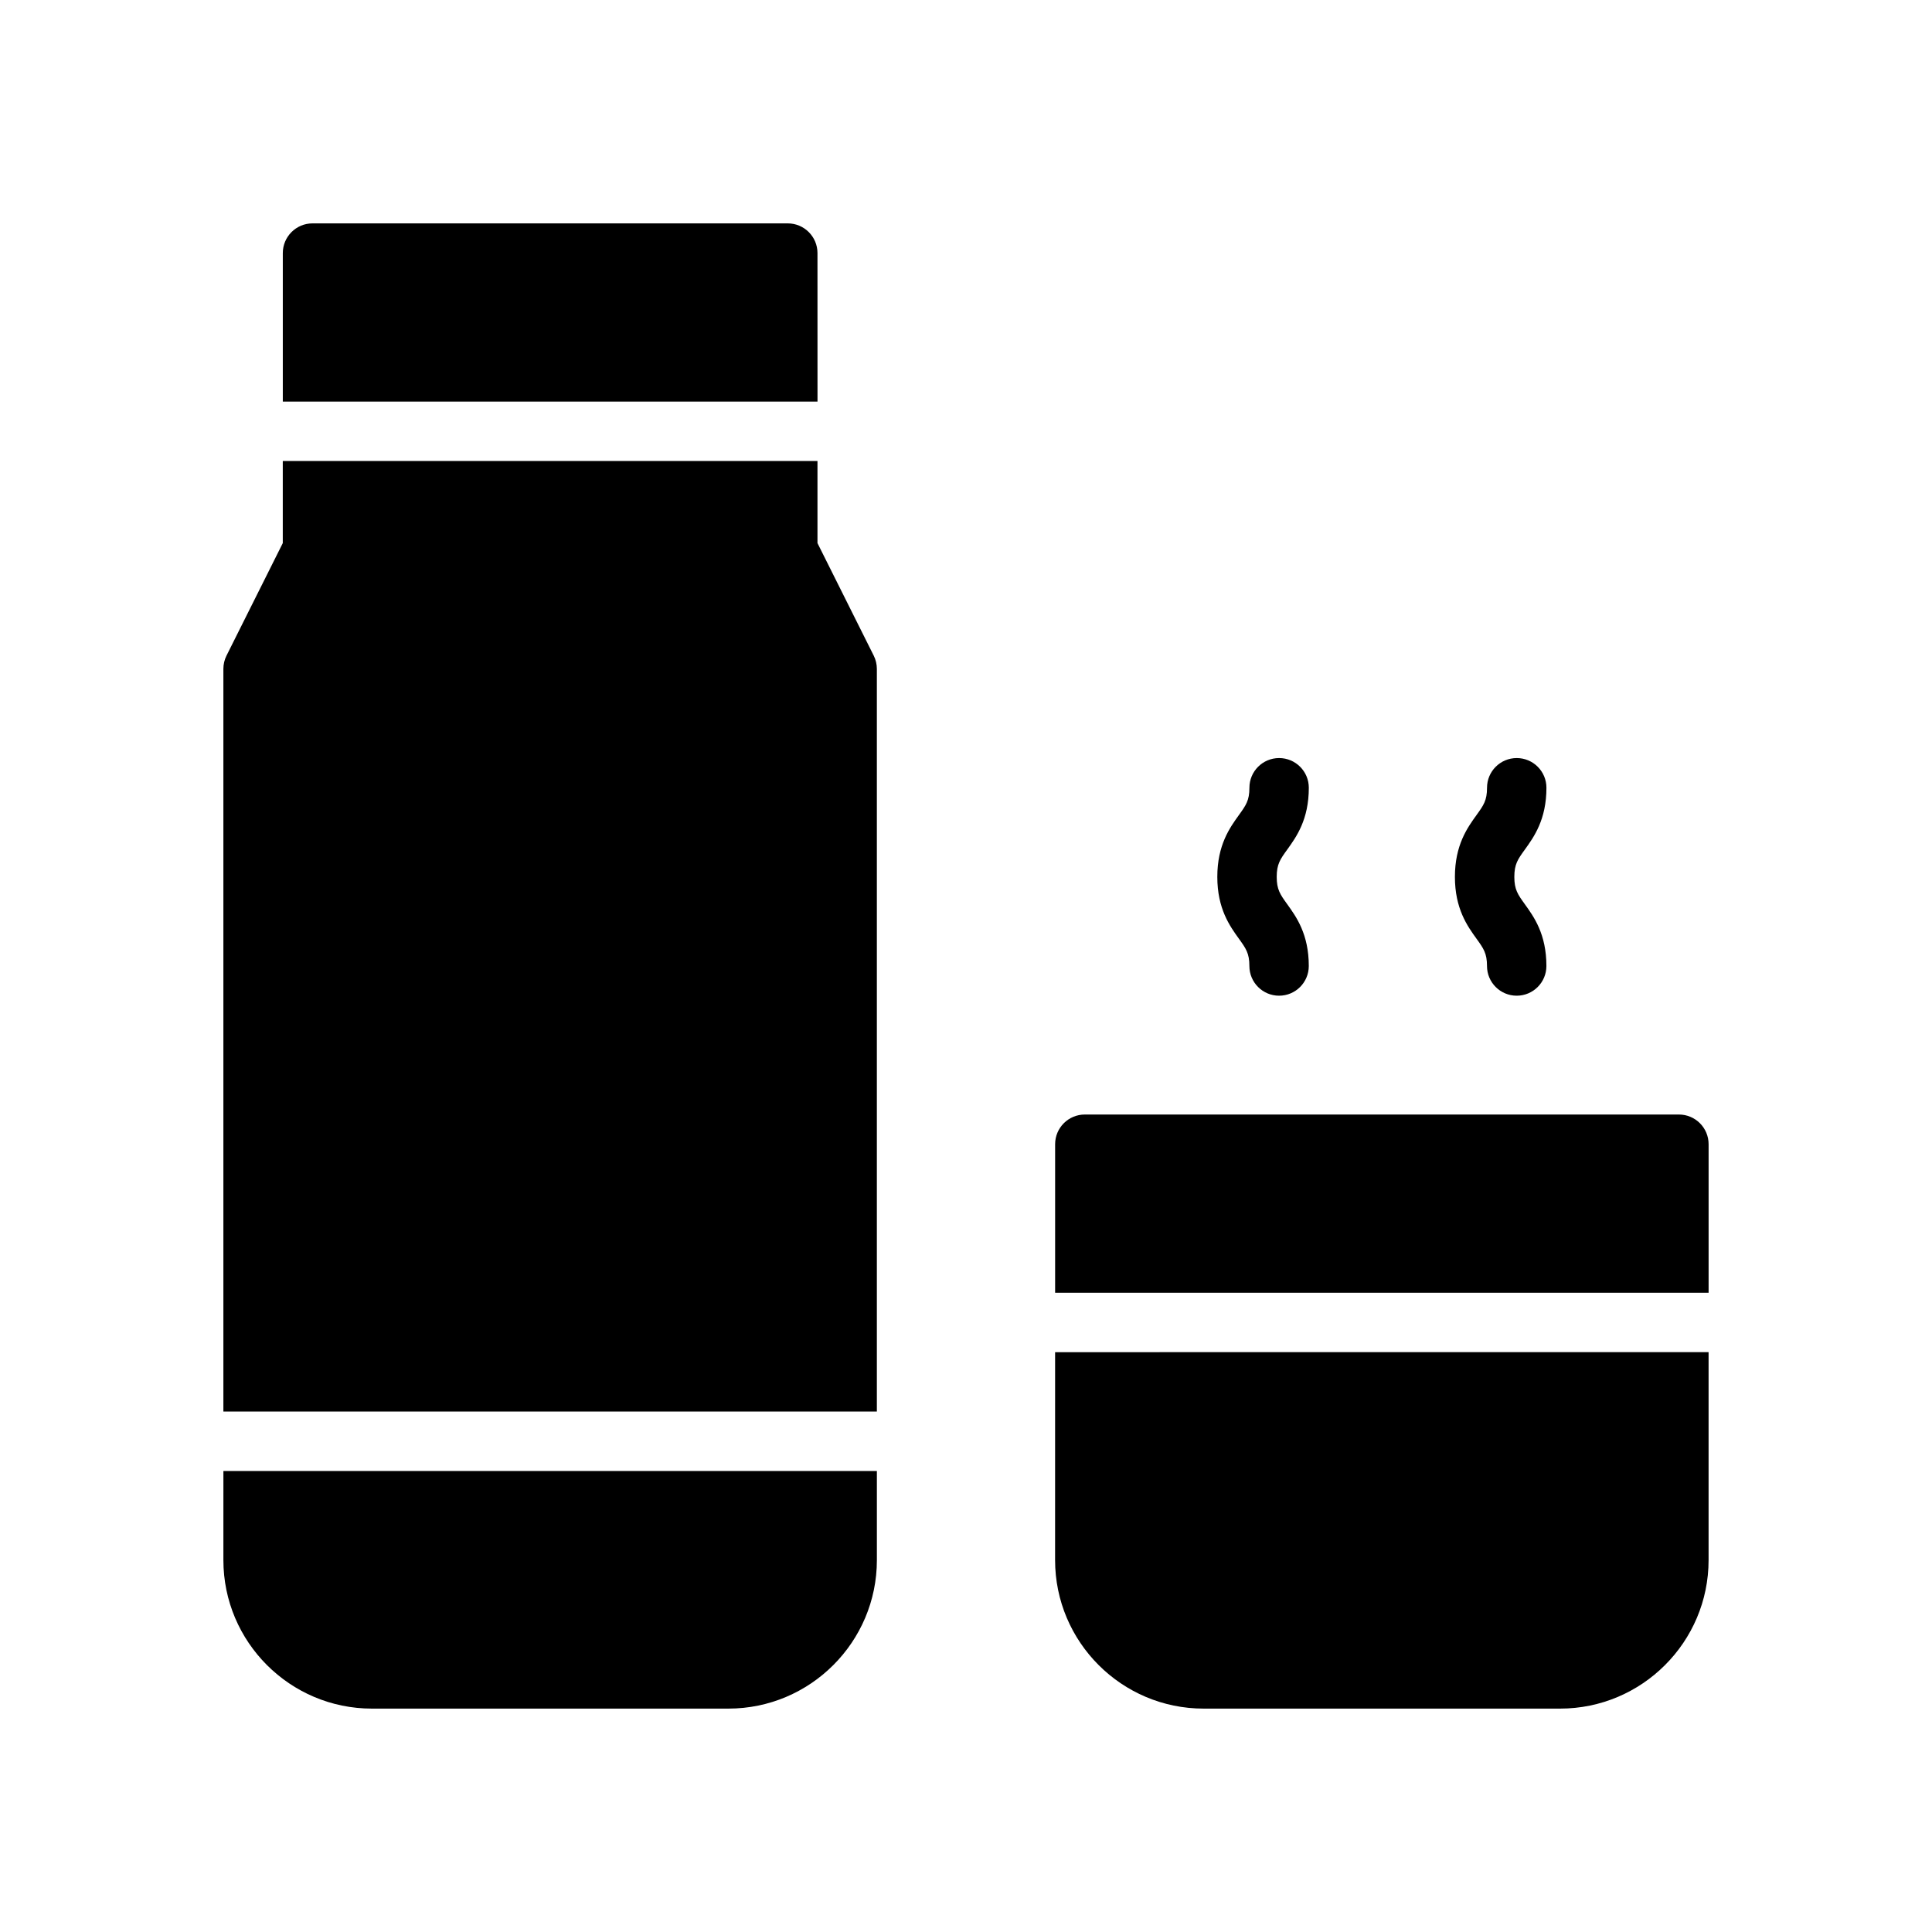
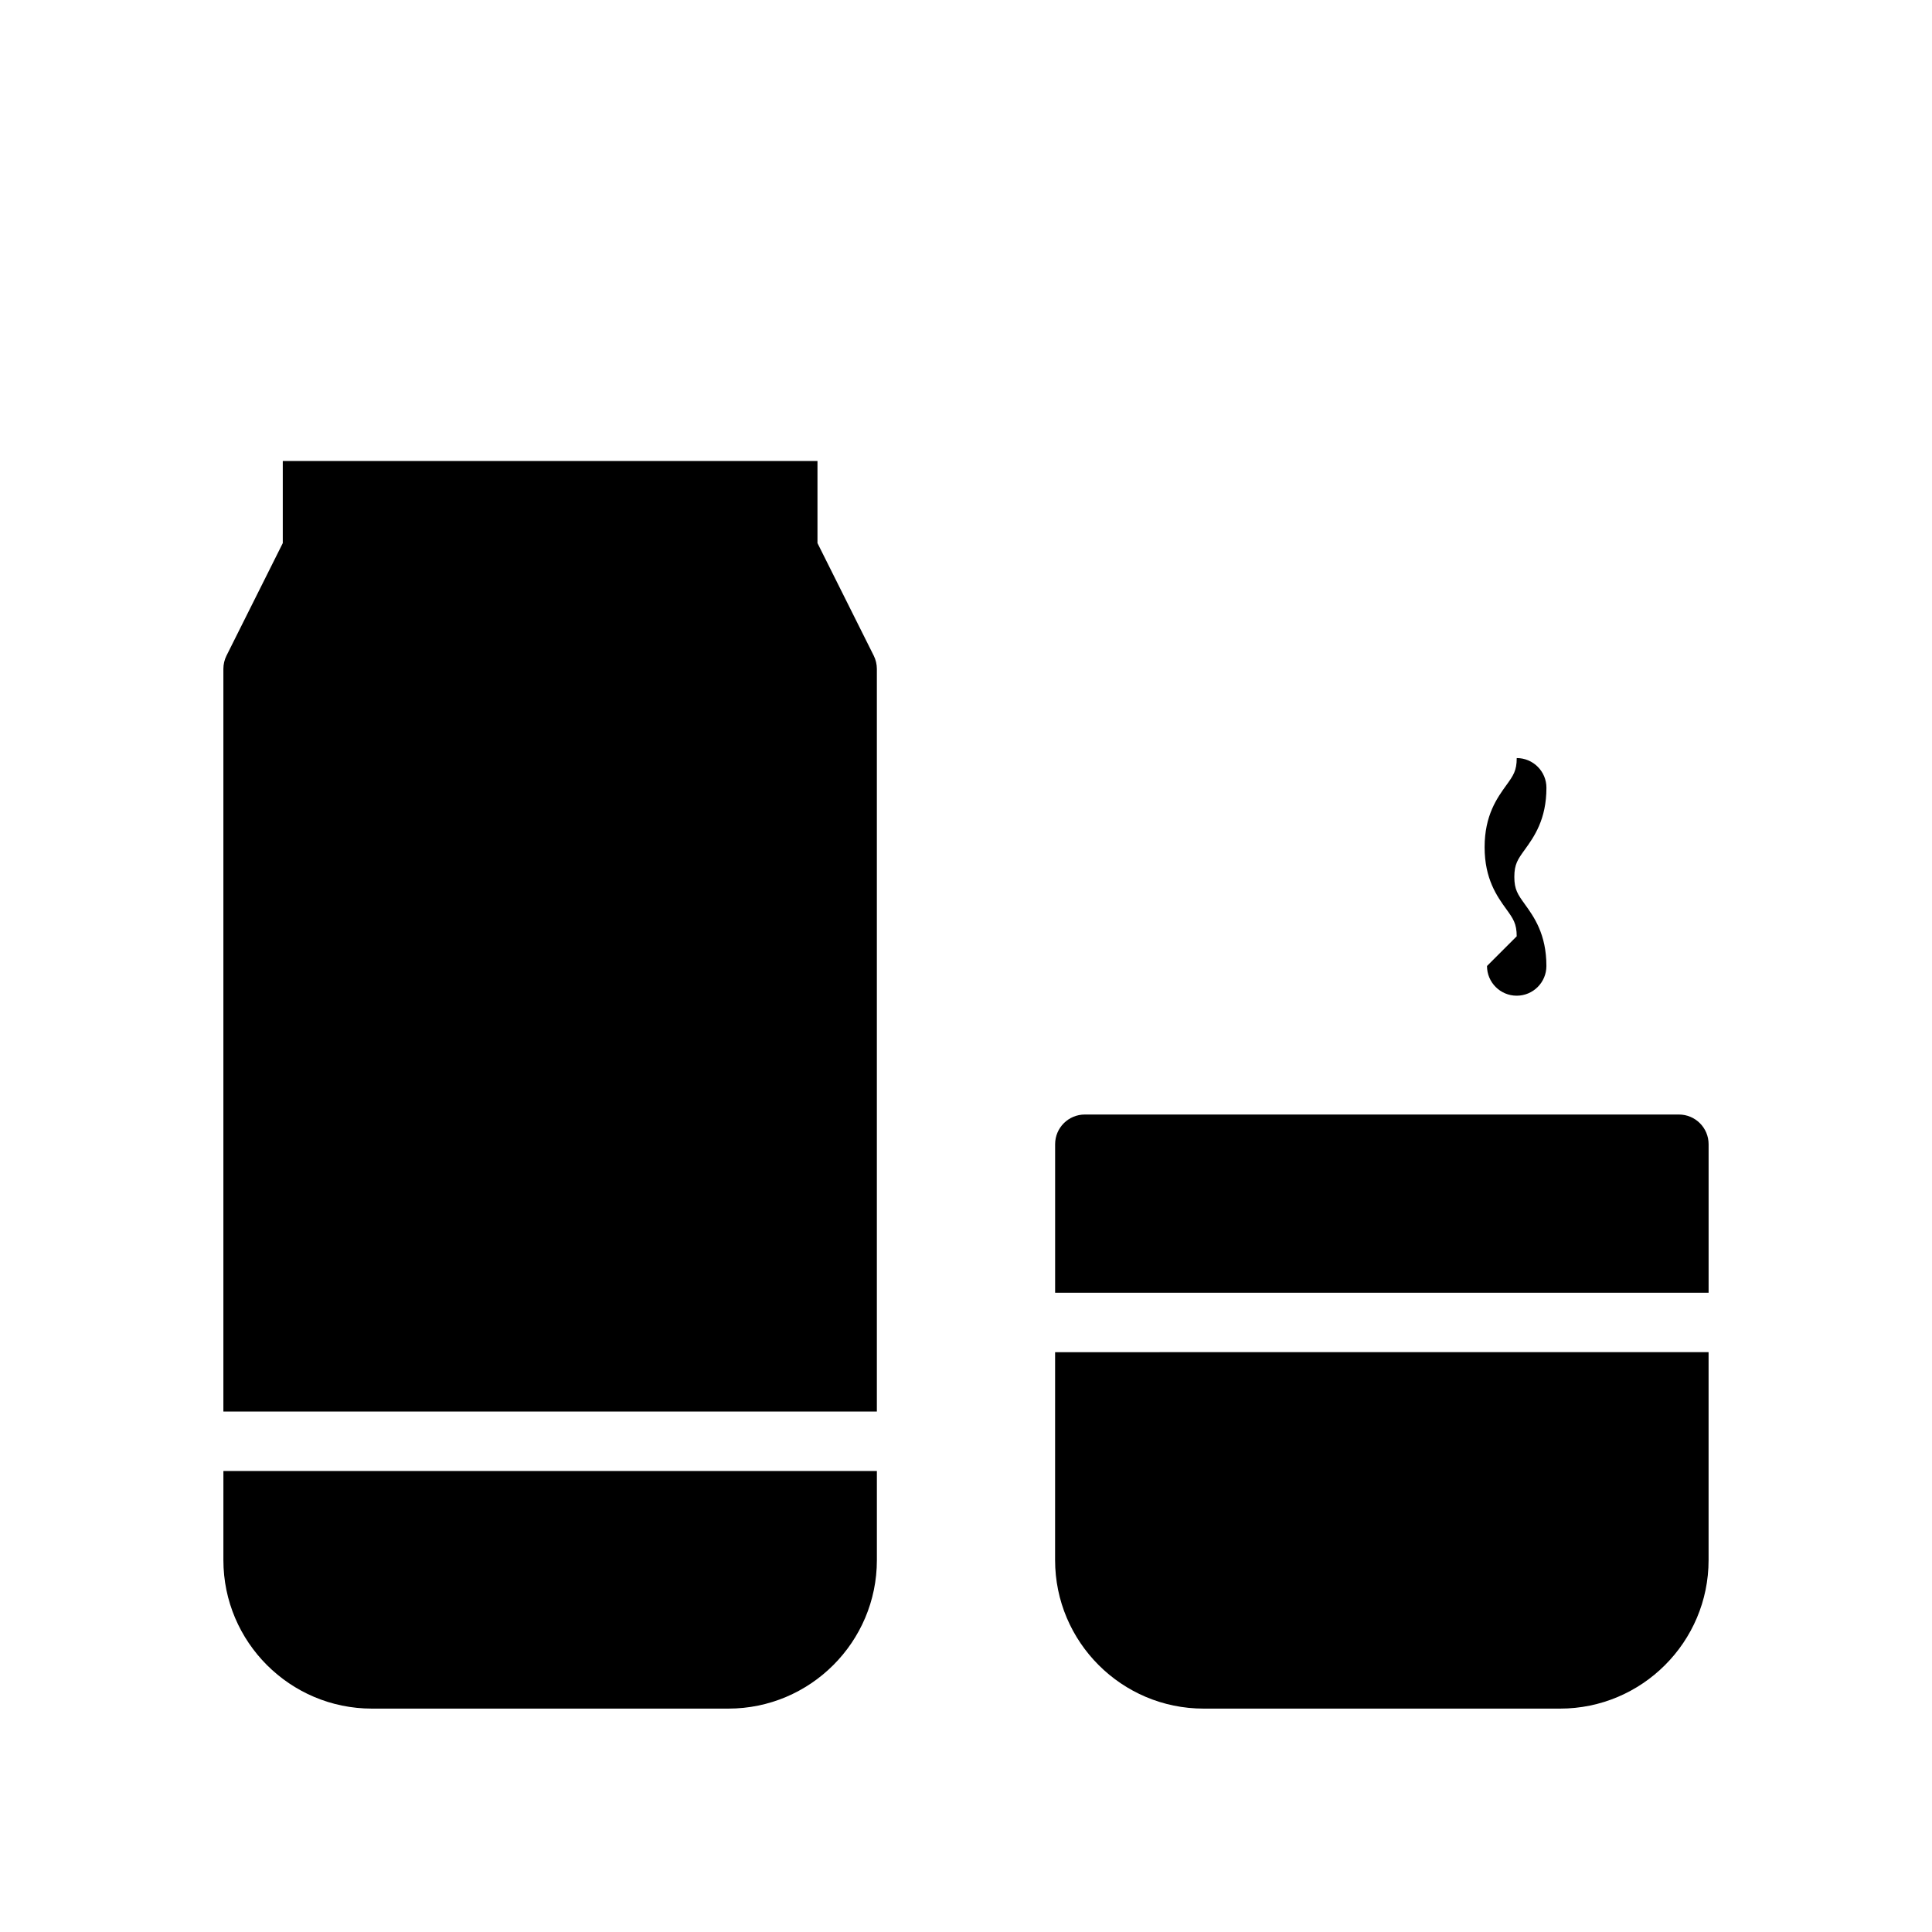
<svg xmlns="http://www.w3.org/2000/svg" fill="#000000" width="800px" height="800px" version="1.1" viewBox="144 144 512 512">
  <g>
    <path d="m588.93 439.36h-157.44c-4.352 0-7.871 3.519-7.871 7.871v39.359h173.18v-39.359c0-4.352-3.519-7.871-7.875-7.871z" />
    <path d="m360.64 287.93v-21.758h-141.7v21.758l-14.918 29.828c-0.543 1.086-0.824 2.297-0.824 3.516v196.8h173.18v-196.8c0-1.219-0.285-2.434-0.828-3.519z" />
    <path d="m423.61 557.44c0 21.703 17.656 39.359 39.359 39.359h94.465c21.703 0 39.359-17.656 39.359-39.359v-55.105l-173.18 0.004z" />
-     <path d="m360.64 211.07c0-4.344-3.527-7.871-7.871-7.871h-125.95c-4.344 0-7.871 3.523-7.871 7.871v39.359h141.7z" />
    <path d="m203.2 557.44c0 21.703 17.656 39.359 39.359 39.359h94.465c21.703 0 39.359-17.656 39.359-39.359v-23.617l-173.18 0.004z" />
-     <path d="m475.1 400c0 4.344 3.519 7.871 7.871 7.871s7.871-3.527 7.871-7.871c0-8.445-3.312-13.043-5.738-16.406-1.84-2.559-2.762-3.852-2.762-7.211 0-3.363 0.922-4.652 2.769-7.211 2.426-3.363 5.738-7.965 5.738-16.406 0-4.344-3.519-7.871-7.871-7.871-4.352 0-7.871 3.527-7.871 7.871 0 3.363-0.922 4.652-2.769 7.211-2.426 3.363-5.738 7.961-5.738 16.406 0 8.445 3.312 13.043 5.738 16.406 1.84 2.559 2.762 3.848 2.762 7.211z" />
-     <path d="m538.07 400c0 4.344 3.519 7.871 7.871 7.871 4.352 0 7.871-3.527 7.871-7.871 0-8.445-3.312-13.043-5.738-16.406-1.84-2.559-2.762-3.852-2.762-7.211 0-3.363 0.922-4.652 2.769-7.211 2.426-3.363 5.738-7.965 5.738-16.406 0-4.344-3.519-7.871-7.871-7.871s-7.871 3.527-7.871 7.871c0 3.363-0.922 4.652-2.769 7.211-2.426 3.363-5.742 7.961-5.742 16.406 0 8.445 3.312 13.043 5.738 16.406 1.844 2.559 2.766 3.848 2.766 7.211z" />
+     <path d="m538.07 400c0 4.344 3.519 7.871 7.871 7.871 4.352 0 7.871-3.527 7.871-7.871 0-8.445-3.312-13.043-5.738-16.406-1.84-2.559-2.762-3.852-2.762-7.211 0-3.363 0.922-4.652 2.769-7.211 2.426-3.363 5.738-7.965 5.738-16.406 0-4.344-3.519-7.871-7.871-7.871c0 3.363-0.922 4.652-2.769 7.211-2.426 3.363-5.742 7.961-5.742 16.406 0 8.445 3.312 13.043 5.738 16.406 1.844 2.559 2.766 3.848 2.766 7.211z" />
  </g>
</svg>